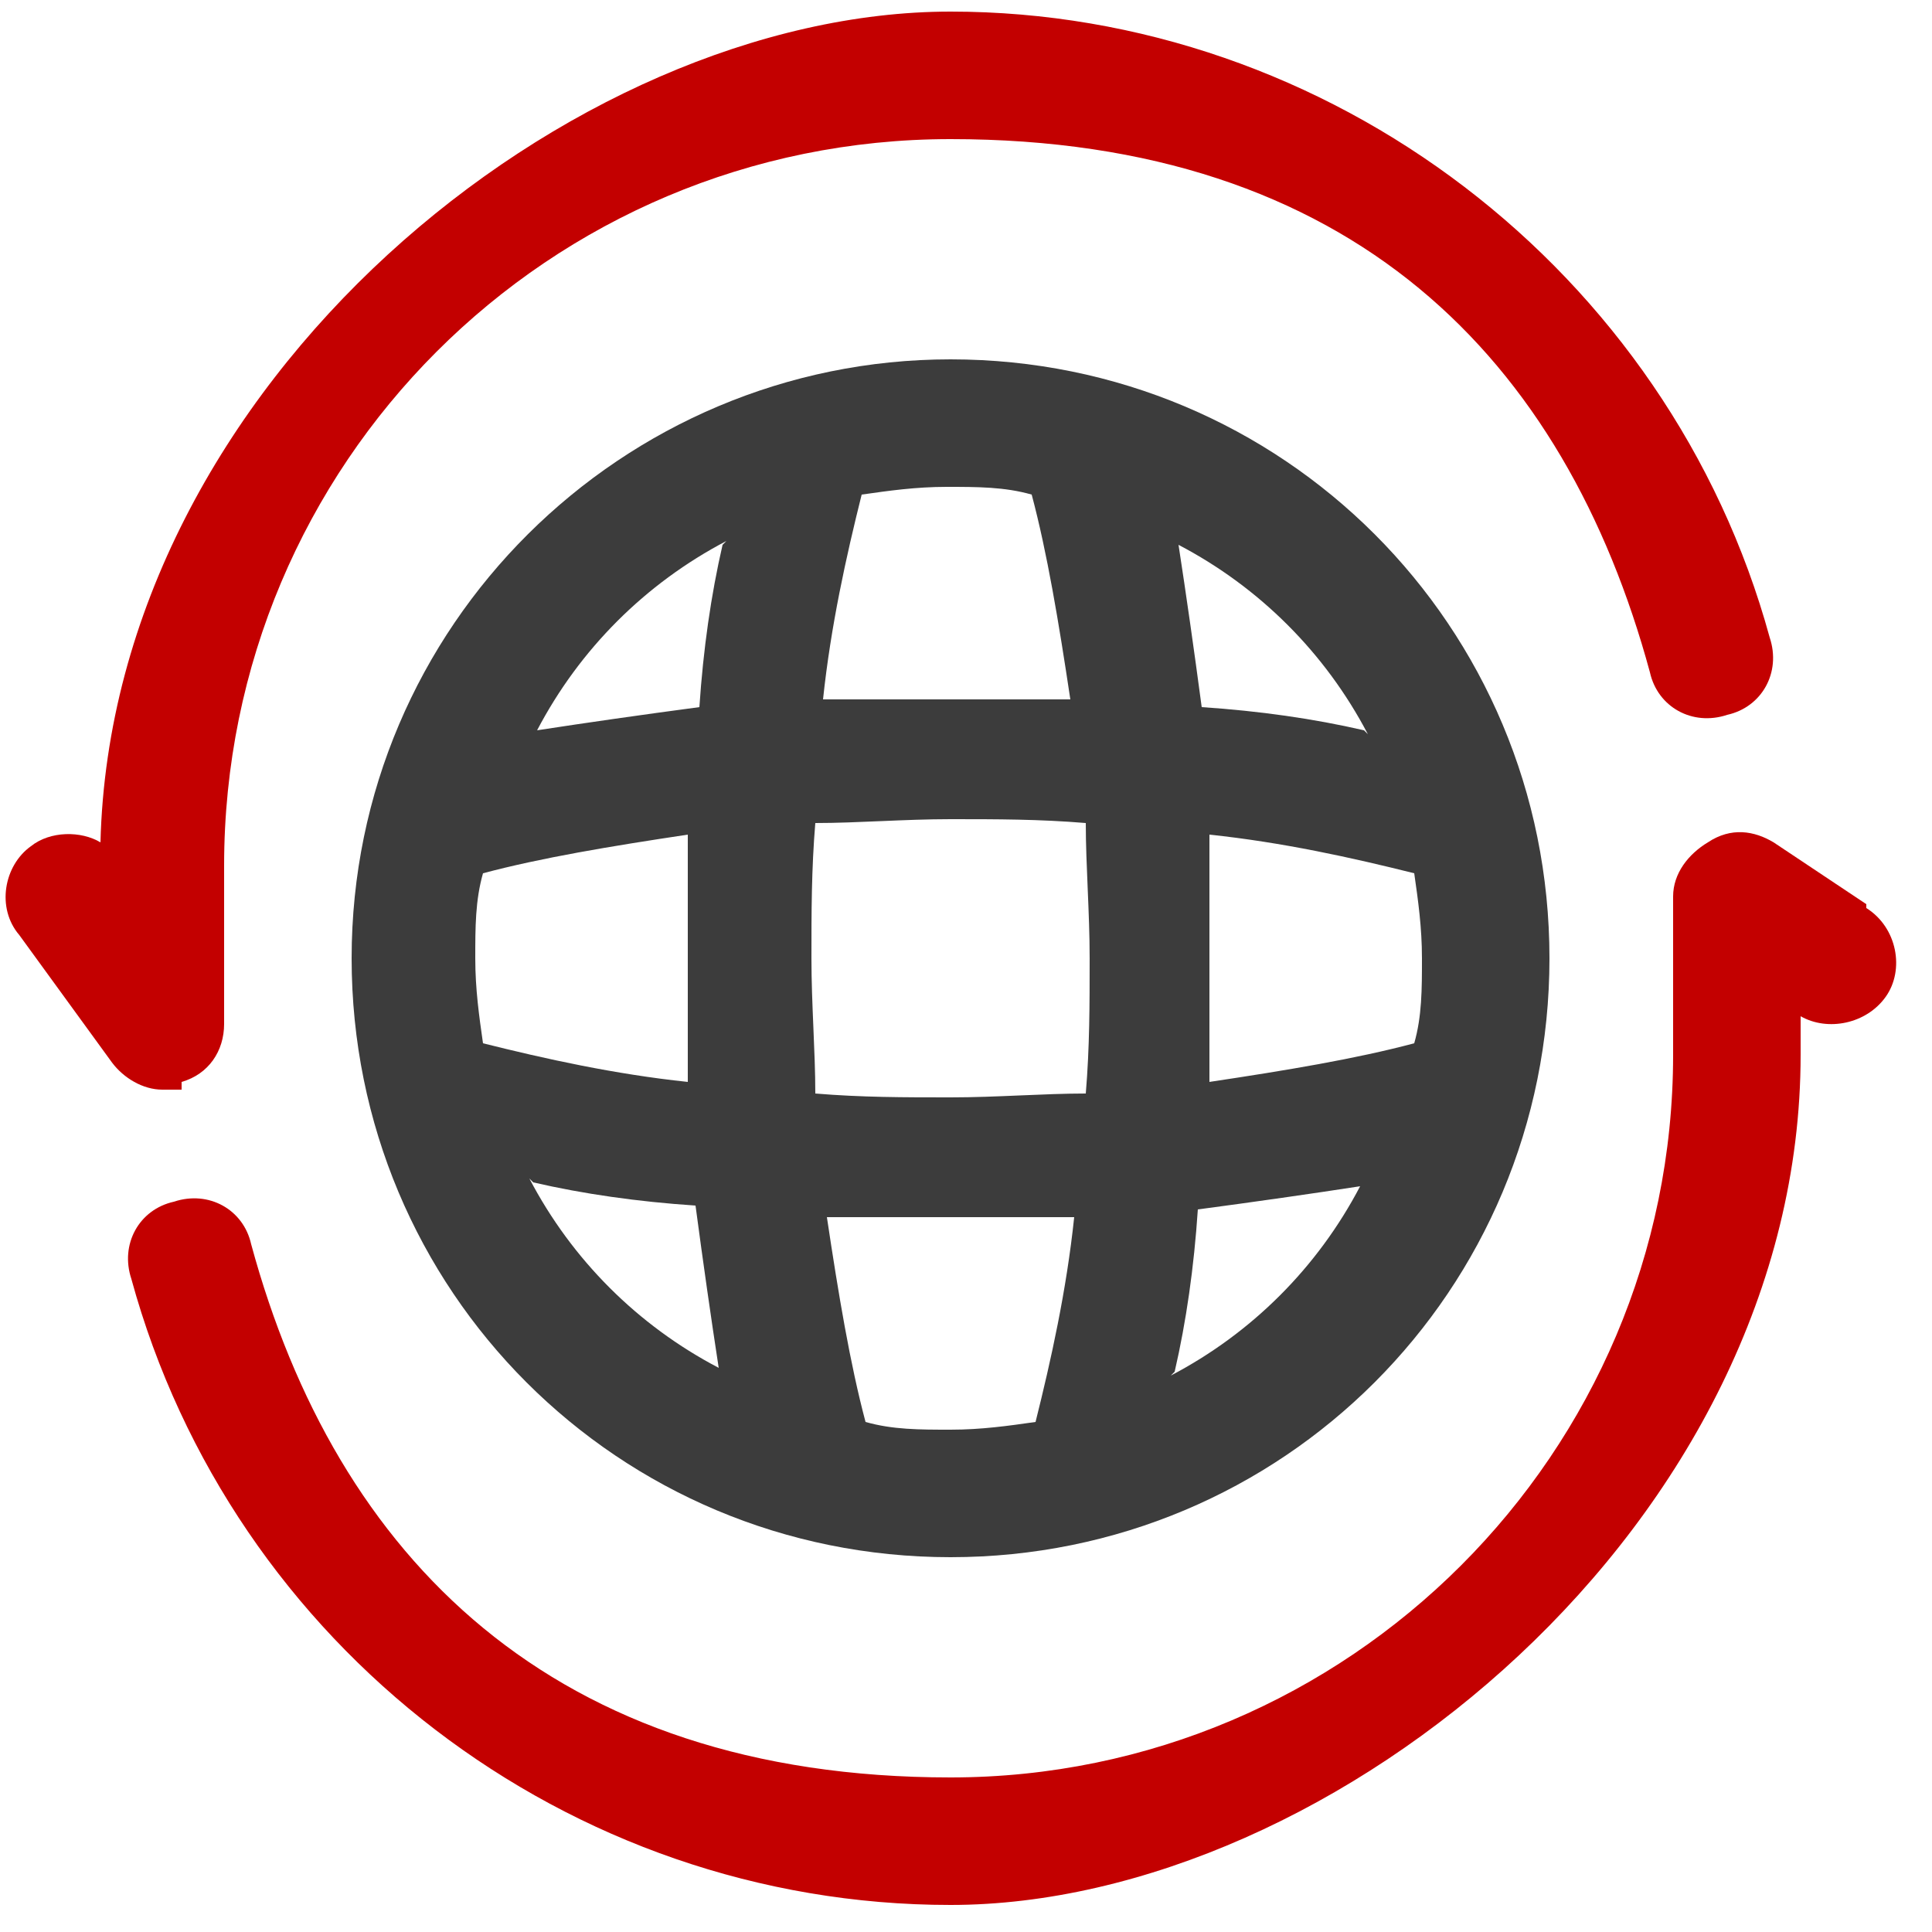
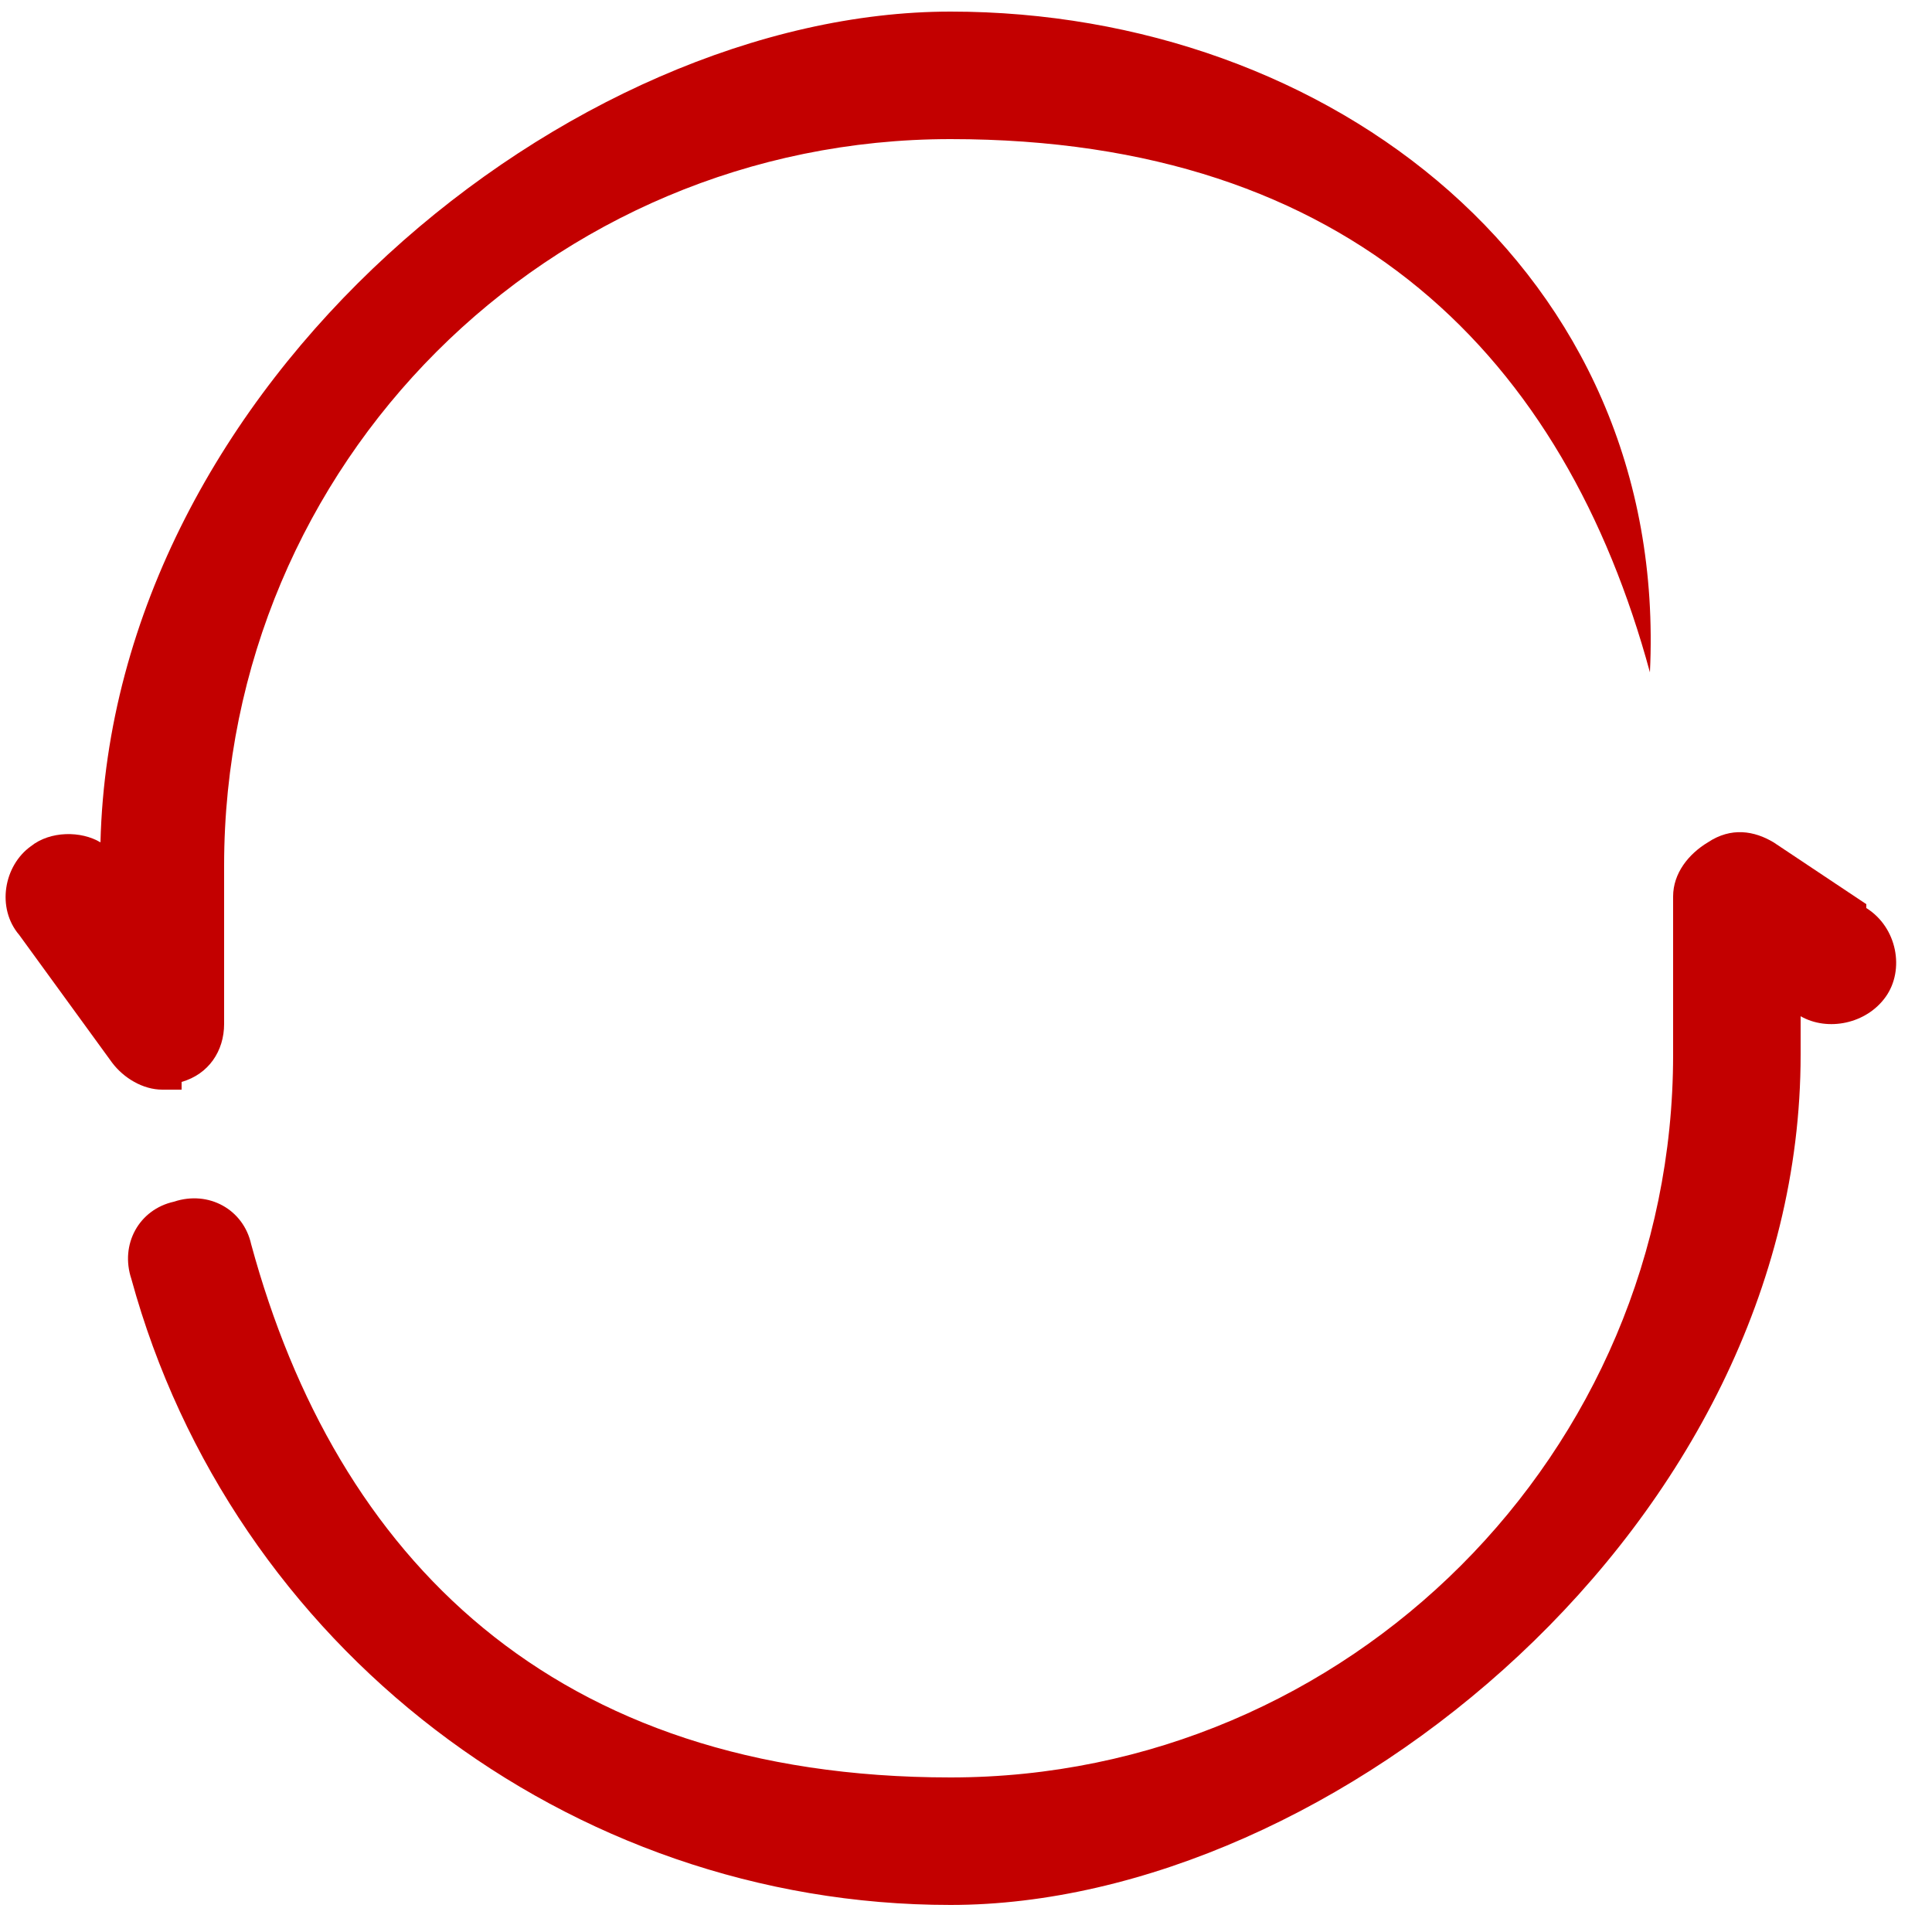
<svg xmlns="http://www.w3.org/2000/svg" id="Ebene_1" data-name="Ebene 1" version="1.1" viewBox="0 0 50 50">
  <defs>
    <style>
      .cls-1 {
        fill: #3c3c3c;
      }

      .cls-1, .cls-2 {
        stroke-width: 0px;
      }

      .cls-2 {
        fill: #c30000;
      }
    </style>
  </defs>
-   <path class="cls-1" d="M24.6,9.3c-8.5,0-15.5,6.9-15.5,15.5s6.9,15.5,15.5,15.5,15.5-6.9,15.5-15.5-6.9-15.5-15.5-15.5ZM12.3,24.8c0-.8,0-1.5.2-2.2,1.5-.4,3.3-.7,5.3-1,0,1,0,2.1,0,3.2s0,2.1,0,3.2c-1.9-.2-3.7-.6-5.3-1-.1-.7-.2-1.4-.2-2.2ZM21,24.8c0-1.2,0-2.3.1-3.5,1.1,0,2.3-.1,3.5-.1s2.3,0,3.5.1c0,1.1.1,2.3.1,3.5s0,2.3-.1,3.5c-1.1,0-2.3.1-3.5.1s-2.3,0-3.5-.1c0-1.1-.1-2.3-.1-3.5ZM31.3,21.6c1.9.2,3.7.6,5.3,1,.1.7.2,1.4.2,2.2s0,1.5-.2,2.2c-1.5.4-3.3.7-5.3,1,0-1,0-2.1,0-3.2s0-2.1,0-3.2ZM35.3,18.9c-1.3-.3-2.7-.5-4.2-.6-.2-1.5-.4-2.9-.6-4.2,2.1,1.1,3.8,2.8,4.9,4.9ZM26.7,12.8c.4,1.5.7,3.3,1,5.3-1,0-2.1,0-3.2,0s-2.1,0-3.2,0c.2-1.9.6-3.7,1-5.3.7-.1,1.4-.2,2.2-.2s1.5,0,2.2.2ZM18.7,14.1c-.3,1.3-.5,2.7-.6,4.2-1.5.2-2.9.4-4.2.6,1.1-2.1,2.8-3.8,4.9-4.9ZM13.8,30.6c1.3.3,2.7.5,4.2.6.2,1.5.4,2.9.6,4.2-2.1-1.1-3.8-2.8-4.9-4.9ZM22.4,36.8c-.4-1.5-.7-3.3-1-5.3,1,0,2.1,0,3.2,0s2.1,0,3.2,0c-.2,1.9-.6,3.7-1,5.3-.7.1-1.4.2-2.2.2s-1.5,0-2.2-.2ZM30.4,35.5c.3-1.3.5-2.7.6-4.2,1.5-.2,2.9-.4,4.2-.6-1.1,2.1-2.8,3.8-4.9,4.9Z" />
  <g>
    <path class="cls-2" d="M48.3,23.4l-2.4-1.6c-.5-.3-1.1-.4-1.7,0-.5.3-.9.8-.9,1.4v4.1c0,10.3-8.4,18.7-18.7,18.7s-15.9-5.7-18.1-13.8c-.2-.9-1.1-1.4-2-1.1-.9.2-1.4,1.1-1.1,2,2.6,9.5,11.3,16.2,21.2,16.2s22-9.9,22-22v-1c.7.4,1.7.2,2.2-.5.5-.7.3-1.8-.5-2.3Z" />
-     <path class="cls-2" d="M4.7,28c.7-.2,1.1-.8,1.1-1.5v-4.1C5.8,12,14.2,3.6,24.6,3.6s15.9,5.7,18.1,13.8c.2.9,1.1,1.4,2,1.1.9-.2,1.4-1.1,1.1-2C43.2,7,34.4.3,24.6.3S2.9,9.9,2.6,21.8c-.5-.3-1.3-.3-1.8.1-.7.5-.9,1.6-.3,2.3l2.4,3.3c.3.4.8.7,1.3.7s.3,0,.5,0Z" />
+     <path class="cls-2" d="M4.7,28c.7-.2,1.1-.8,1.1-1.5v-4.1C5.8,12,14.2,3.6,24.6,3.6s15.9,5.7,18.1,13.8C43.2,7,34.4.3,24.6.3S2.9,9.9,2.6,21.8c-.5-.3-1.3-.3-1.8.1-.7.5-.9,1.6-.3,2.3l2.4,3.3c.3.4.8.7,1.3.7s.3,0,.5,0Z" />
  </g>
</svg>